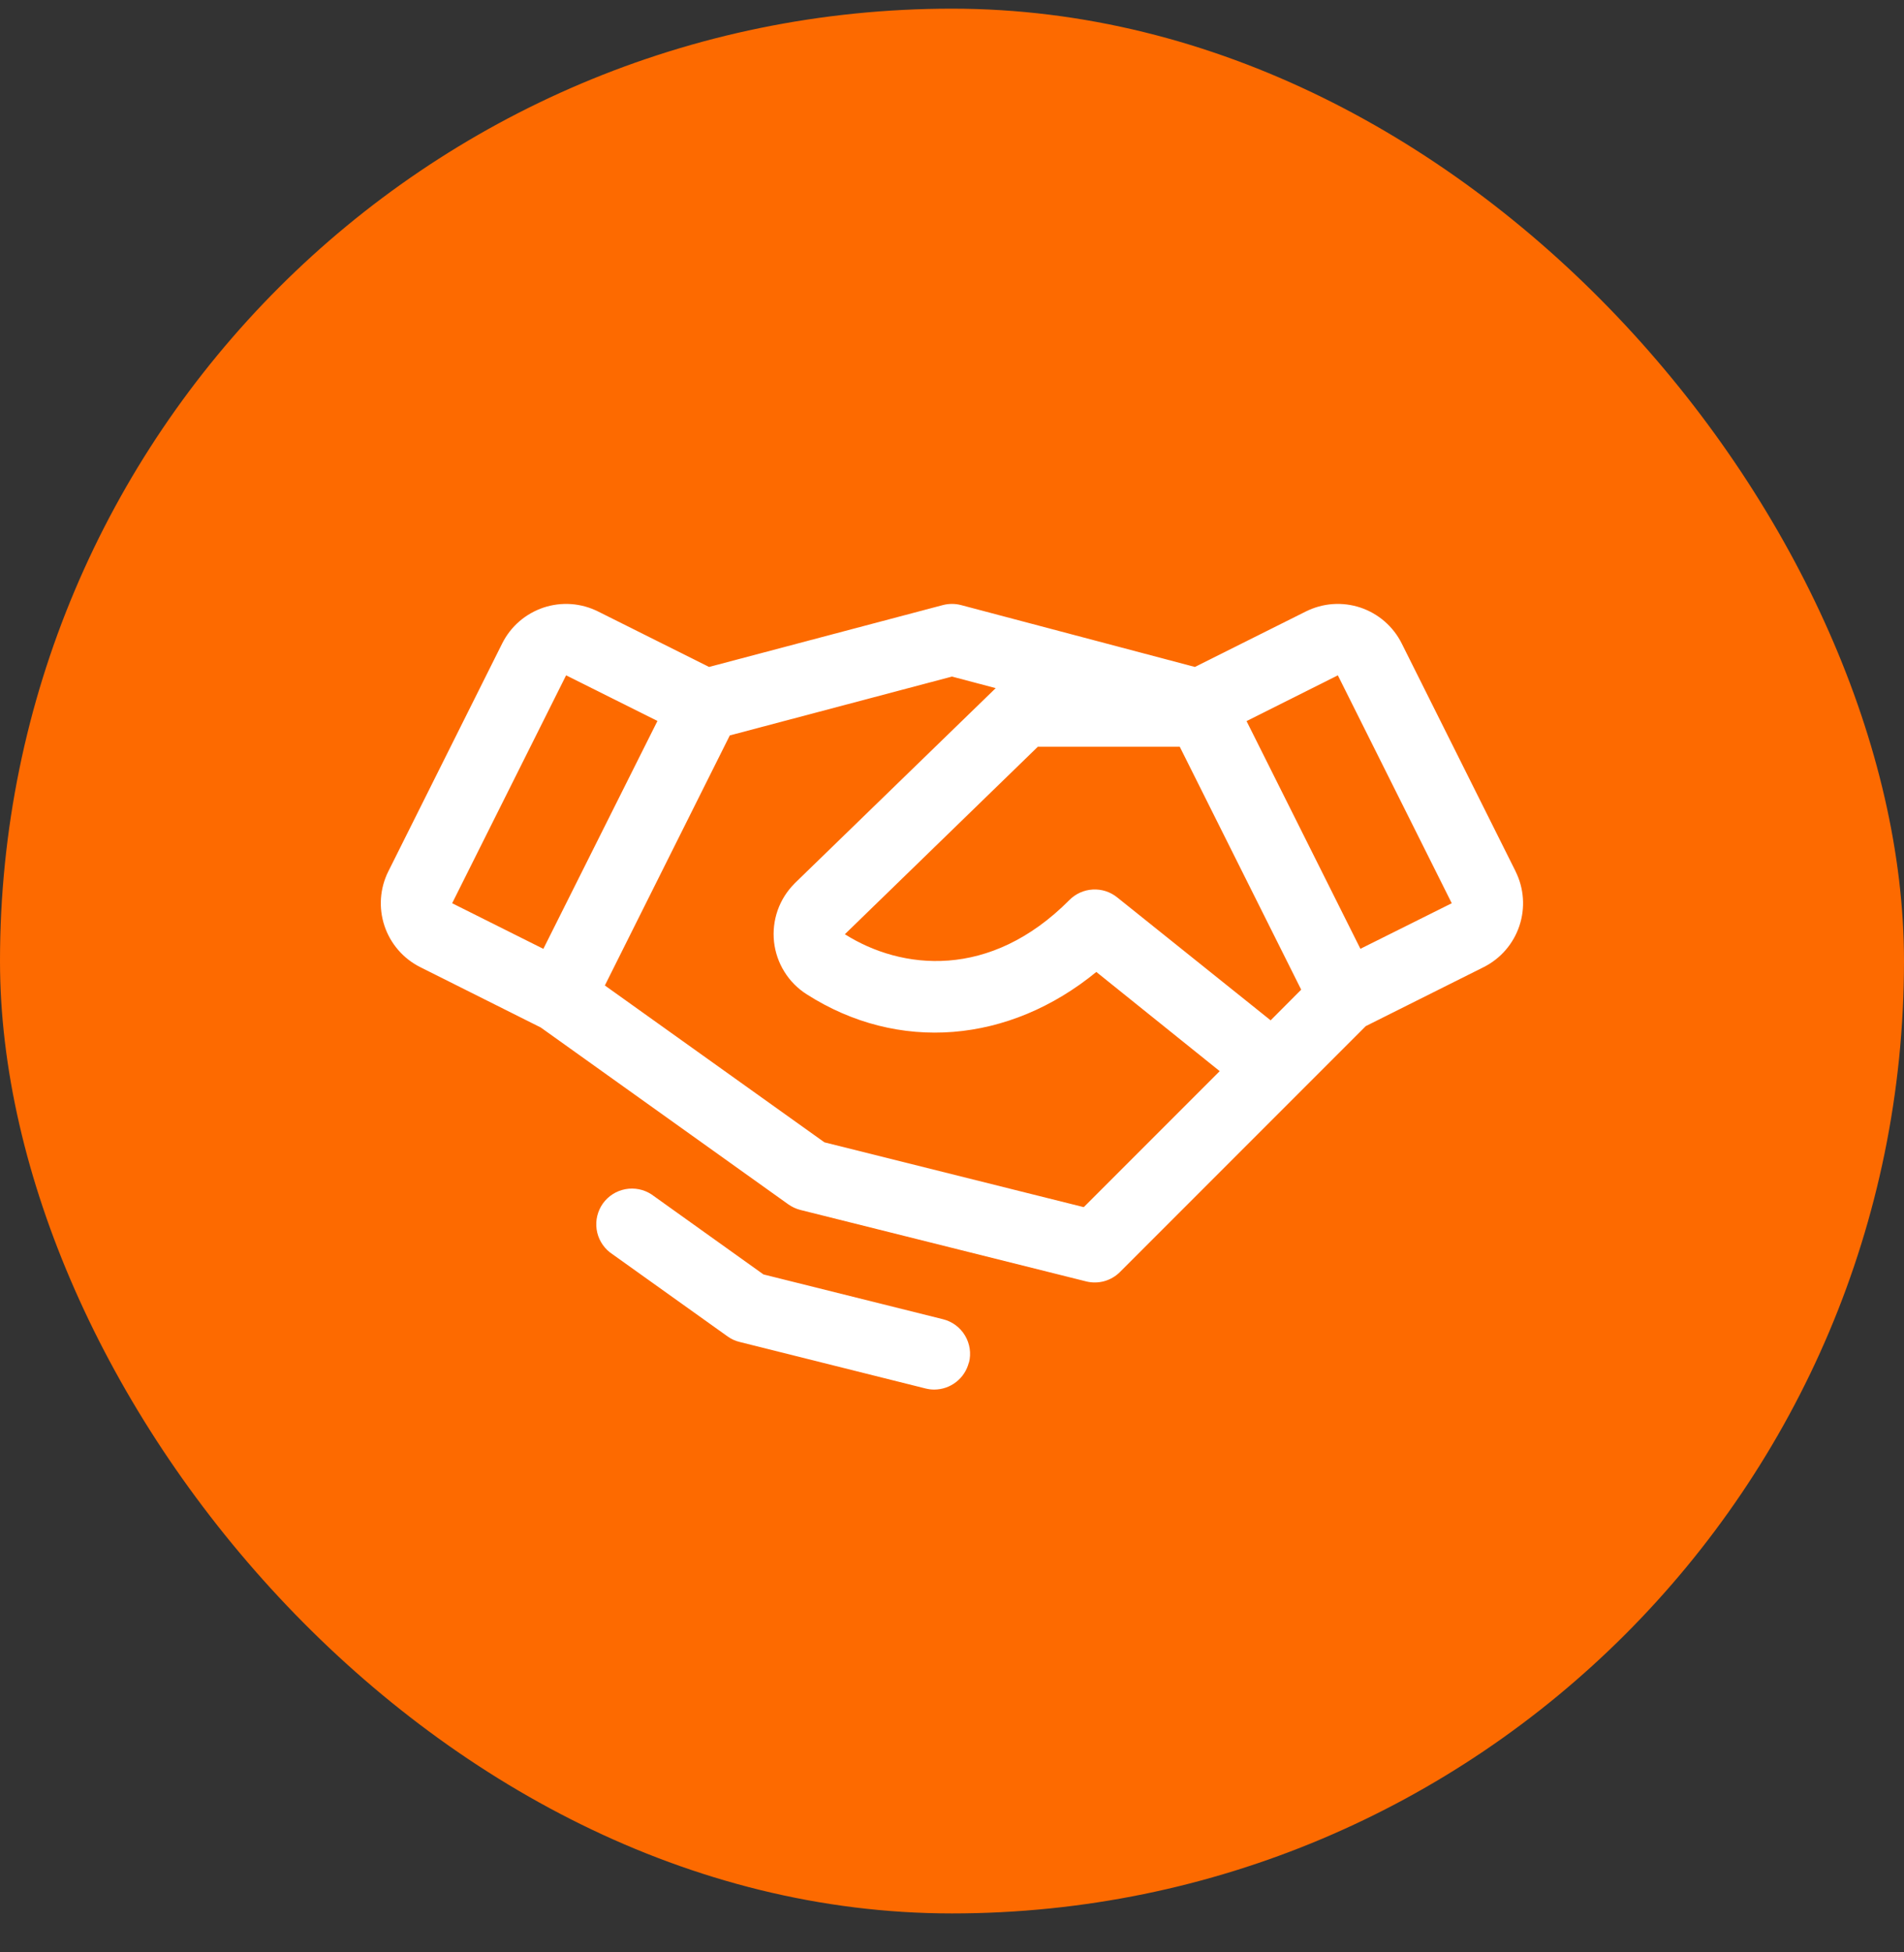
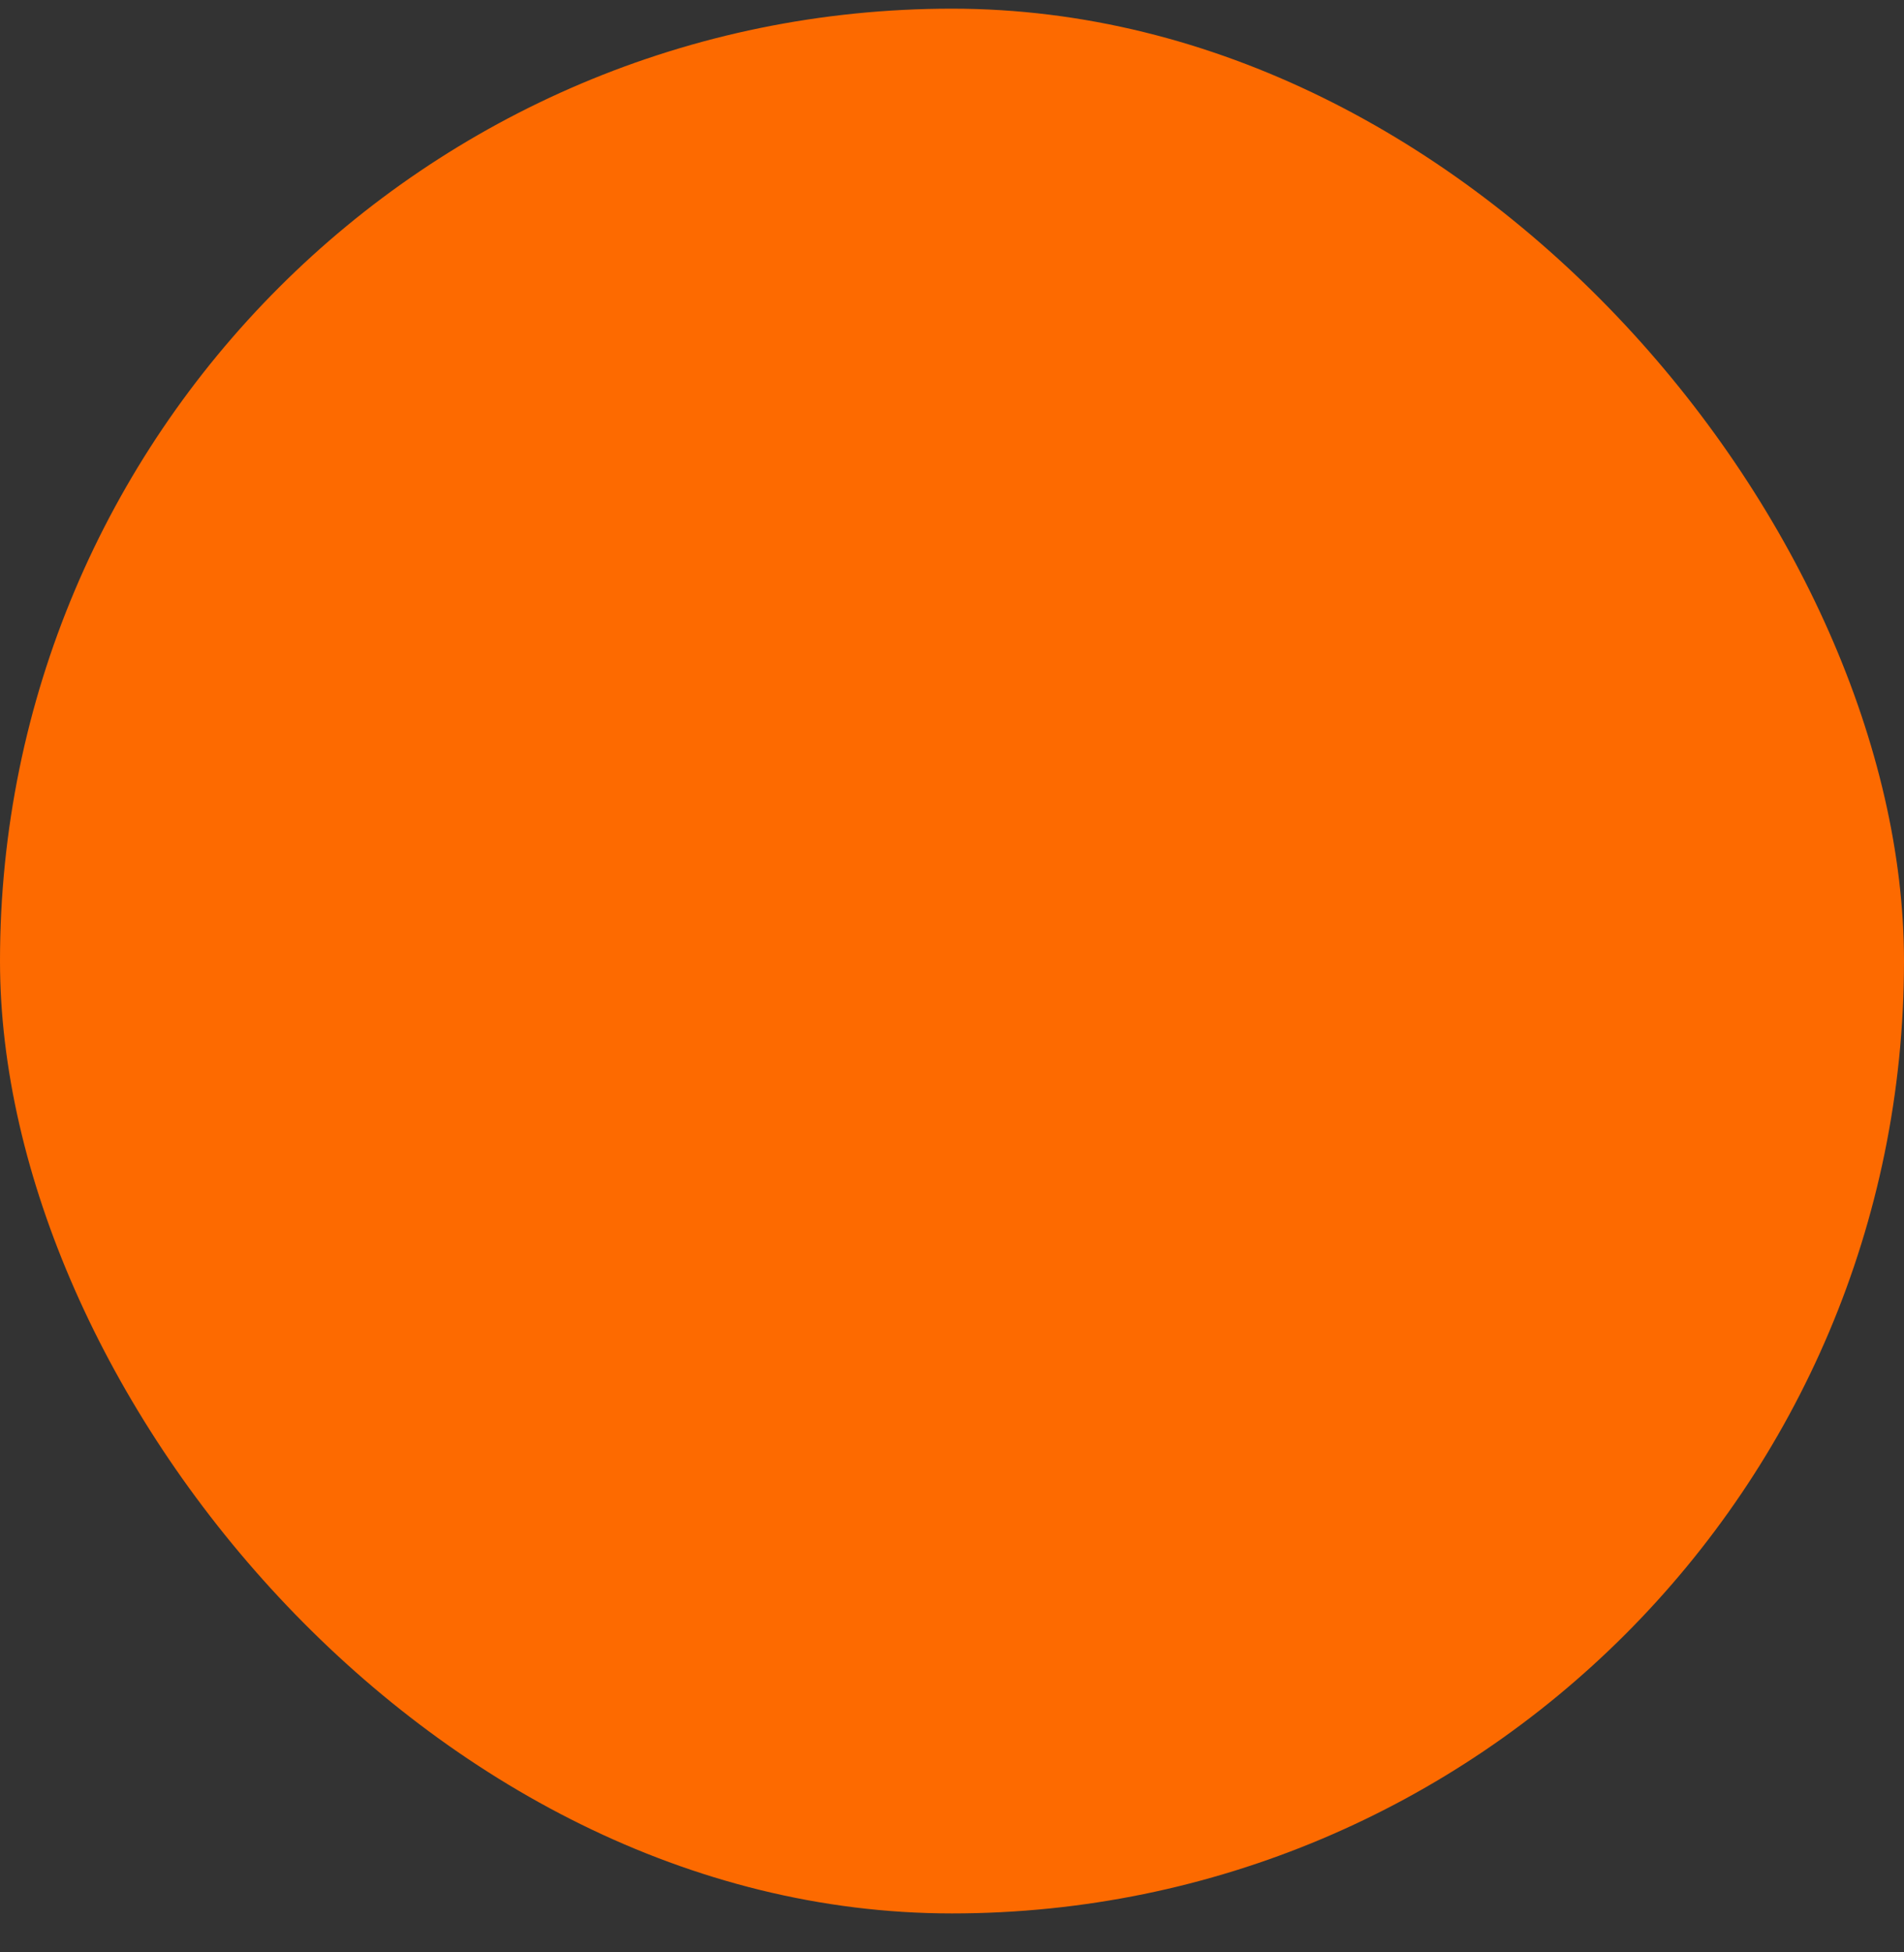
<svg xmlns="http://www.w3.org/2000/svg" width="40" height="41" viewBox="0 0 40 41" fill="none">
  <rect x="0" y="0" width="40" height="41" fill="#333333" stroke="none" />
  <rect y="0.182" width="40" height="40" rx="20" fill="#FD6A00" />
-   <path d="M31.84 18.298L29.447 13.511C29.359 13.335 29.237 13.178 29.088 13.049C28.939 12.92 28.767 12.822 28.58 12.759C28.393 12.697 28.195 12.672 27.999 12.686C27.802 12.7 27.611 12.753 27.434 12.841L25.103 14.006L20.191 12.707C20.065 12.674 19.933 12.674 19.807 12.707L14.896 14.006L12.564 12.841C12.388 12.753 12.196 12.7 11.999 12.686C11.803 12.672 11.606 12.697 11.419 12.759C11.232 12.822 11.059 12.92 10.91 13.049C10.761 13.178 10.639 13.335 10.551 13.511L8.159 18.297C8.07 18.474 8.018 18.665 8.004 18.862C7.99 19.058 8.015 19.256 8.077 19.442C8.139 19.629 8.238 19.802 8.367 19.951C8.496 20.1 8.653 20.222 8.829 20.31L11.36 21.577L16.562 25.292C16.639 25.346 16.725 25.386 16.816 25.409L22.816 26.909C22.942 26.941 23.074 26.939 23.199 26.905C23.323 26.87 23.437 26.804 23.529 26.712L28.692 21.549L31.169 20.31C31.524 20.132 31.794 19.82 31.92 19.443C32.046 19.066 32.017 18.654 31.839 18.298H31.84ZM26.694 21.427L23.468 18.843C23.323 18.727 23.141 18.669 22.956 18.68C22.771 18.69 22.597 18.769 22.467 18.9C20.797 20.582 18.936 20.369 17.749 19.619L21.803 15.682H24.785L27.336 20.783L26.694 21.427ZM11.893 14.182L13.812 15.14L11.415 19.926L9.499 18.968L11.893 14.182ZM22.768 25.35L17.32 23.989L12.707 20.695L15.332 15.444L19.999 14.208L20.918 14.451L16.699 18.546L16.692 18.554C16.533 18.713 16.412 18.905 16.337 19.117C16.263 19.329 16.237 19.555 16.261 19.778C16.286 20.002 16.36 20.216 16.479 20.407C16.597 20.598 16.757 20.759 16.947 20.88C18.874 22.111 21.2 21.911 23.032 20.411L25.624 22.494L22.768 25.35ZM28.58 19.925L26.188 15.143L28.106 14.182L30.499 18.968L28.58 19.925ZM20.354 28.613C20.313 28.775 20.22 28.919 20.088 29.021C19.956 29.125 19.794 29.18 19.627 29.181C19.565 29.181 19.504 29.173 19.444 29.158L15.538 28.181C15.446 28.159 15.36 28.119 15.284 28.064L12.813 26.3C12.661 26.18 12.561 26.007 12.534 25.816C12.507 25.625 12.554 25.431 12.666 25.273C12.779 25.116 12.947 25.009 13.137 24.973C13.327 24.937 13.523 24.976 13.685 25.081L16.039 26.763L19.812 27.704C20.005 27.752 20.171 27.875 20.273 28.046C20.375 28.216 20.406 28.421 20.357 28.613L20.354 28.613Z" fill="white" />
</svg>